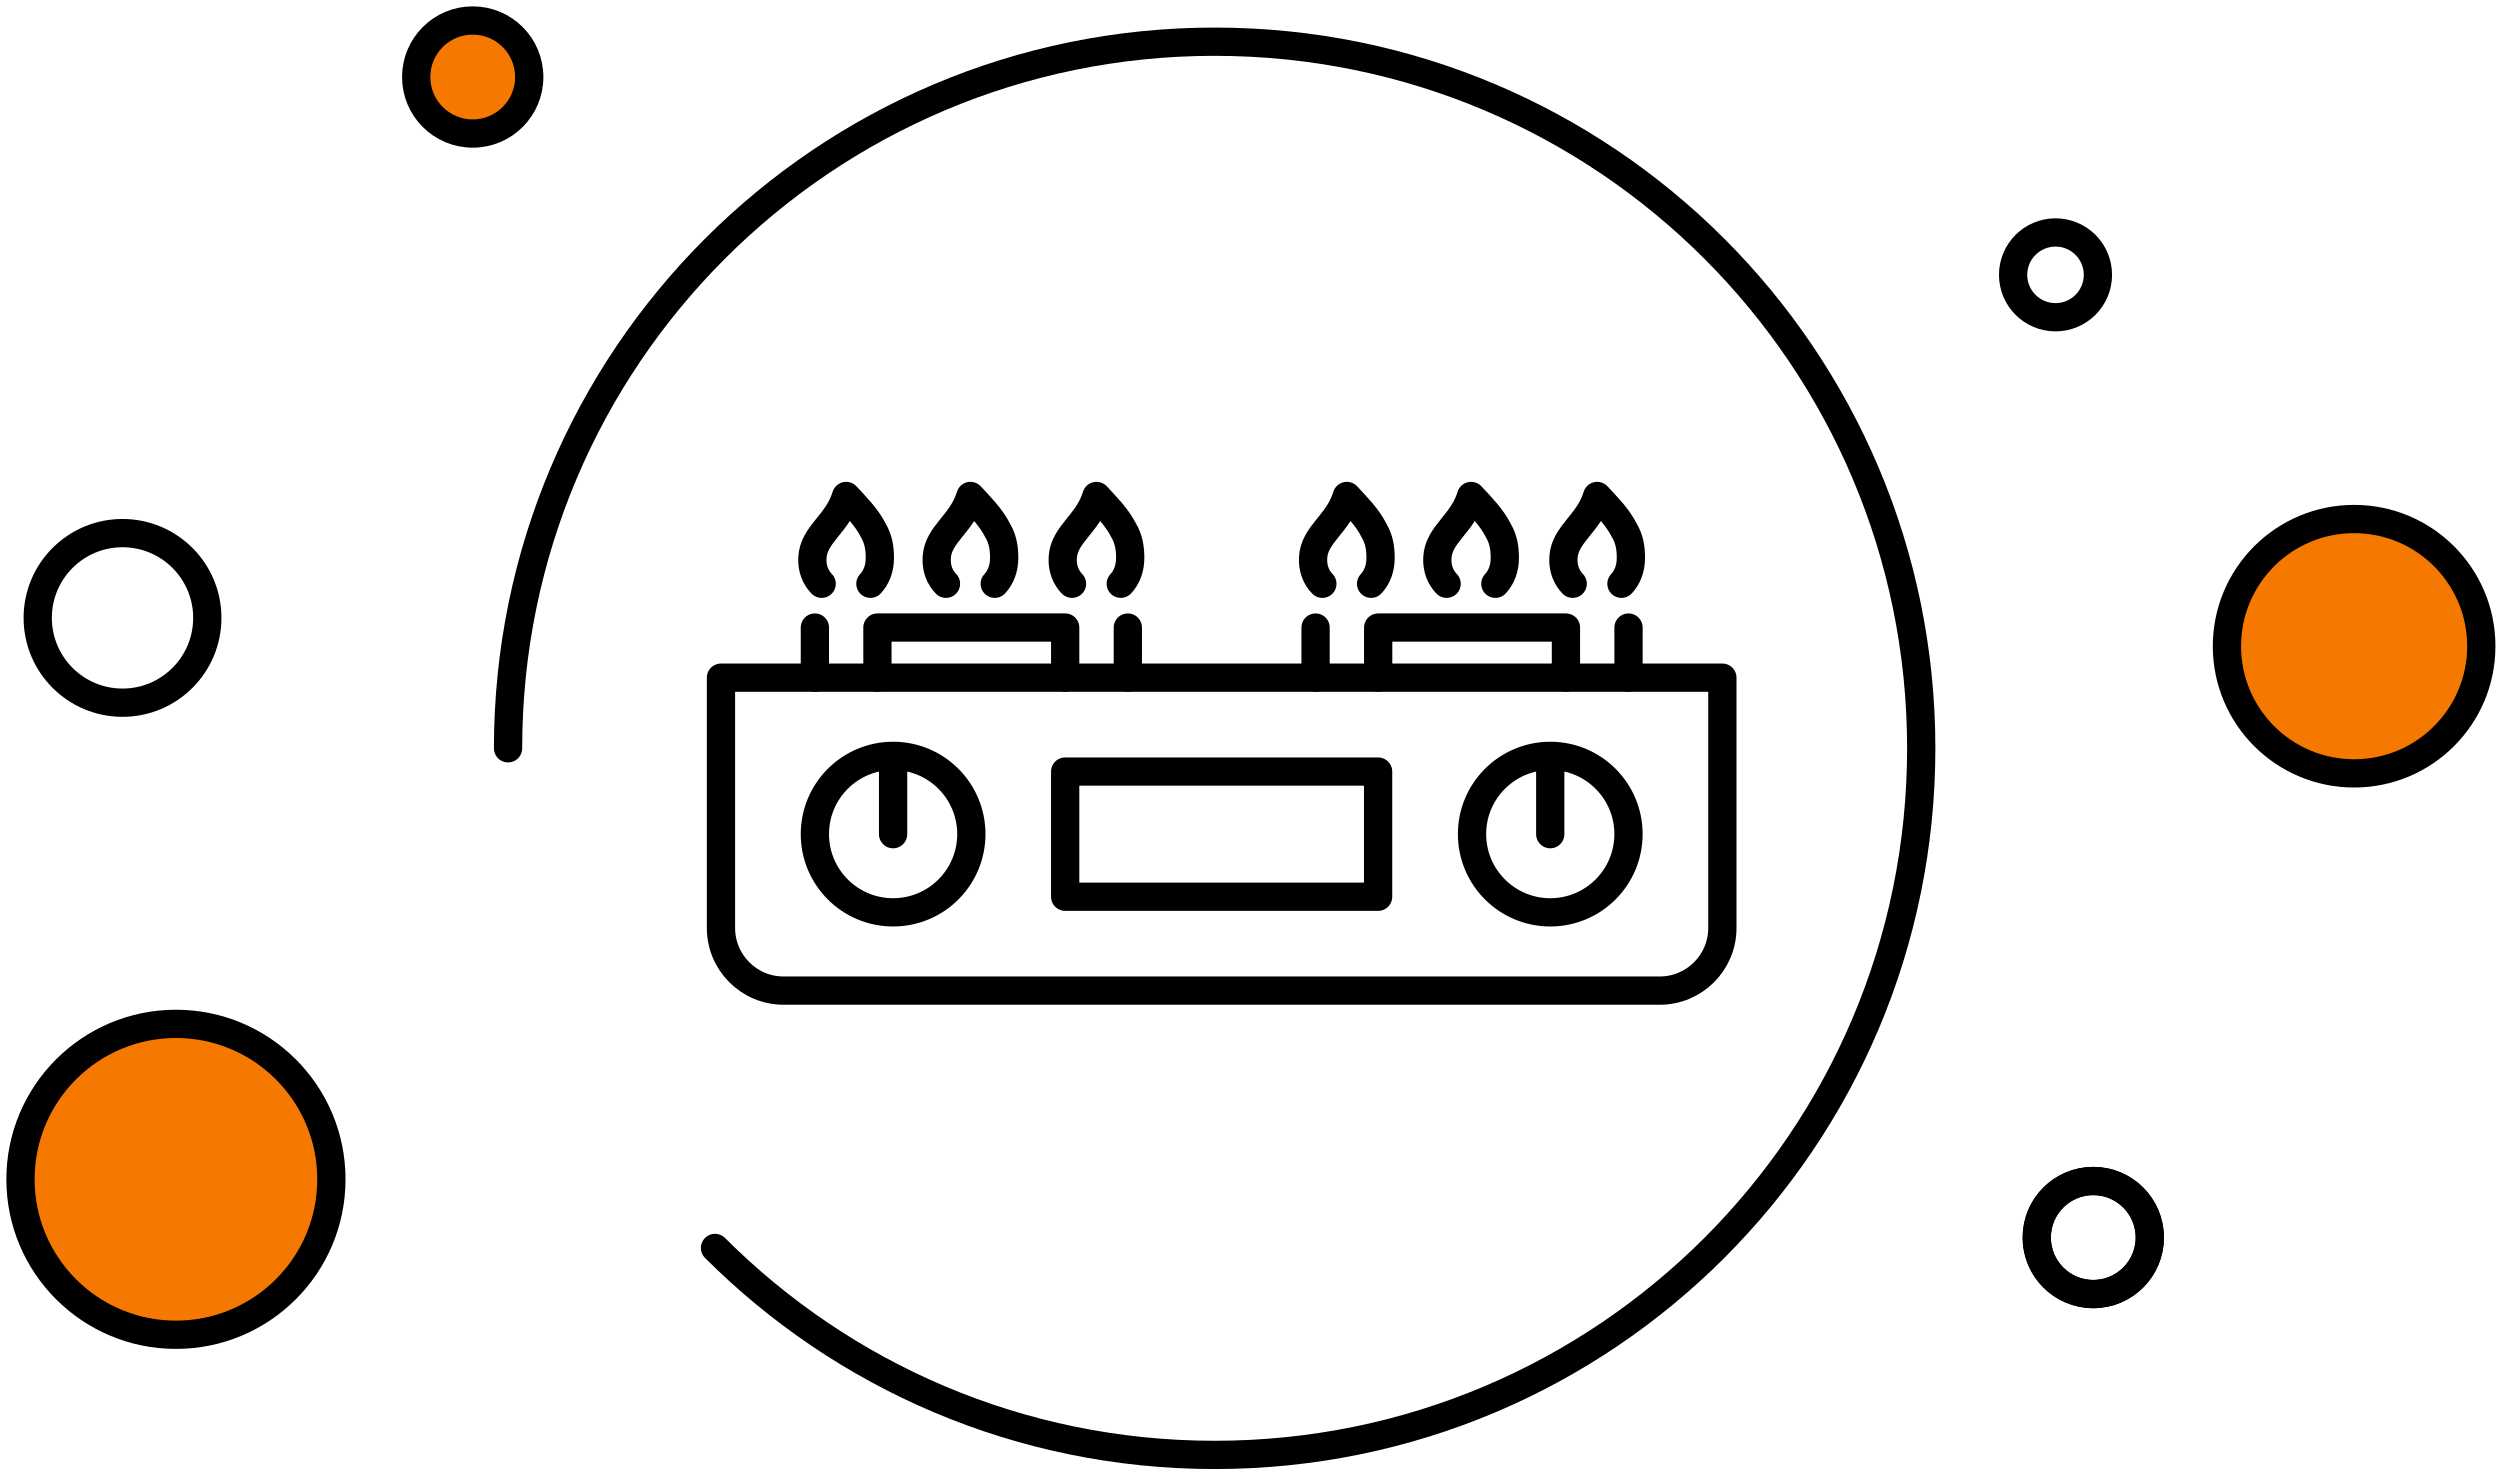
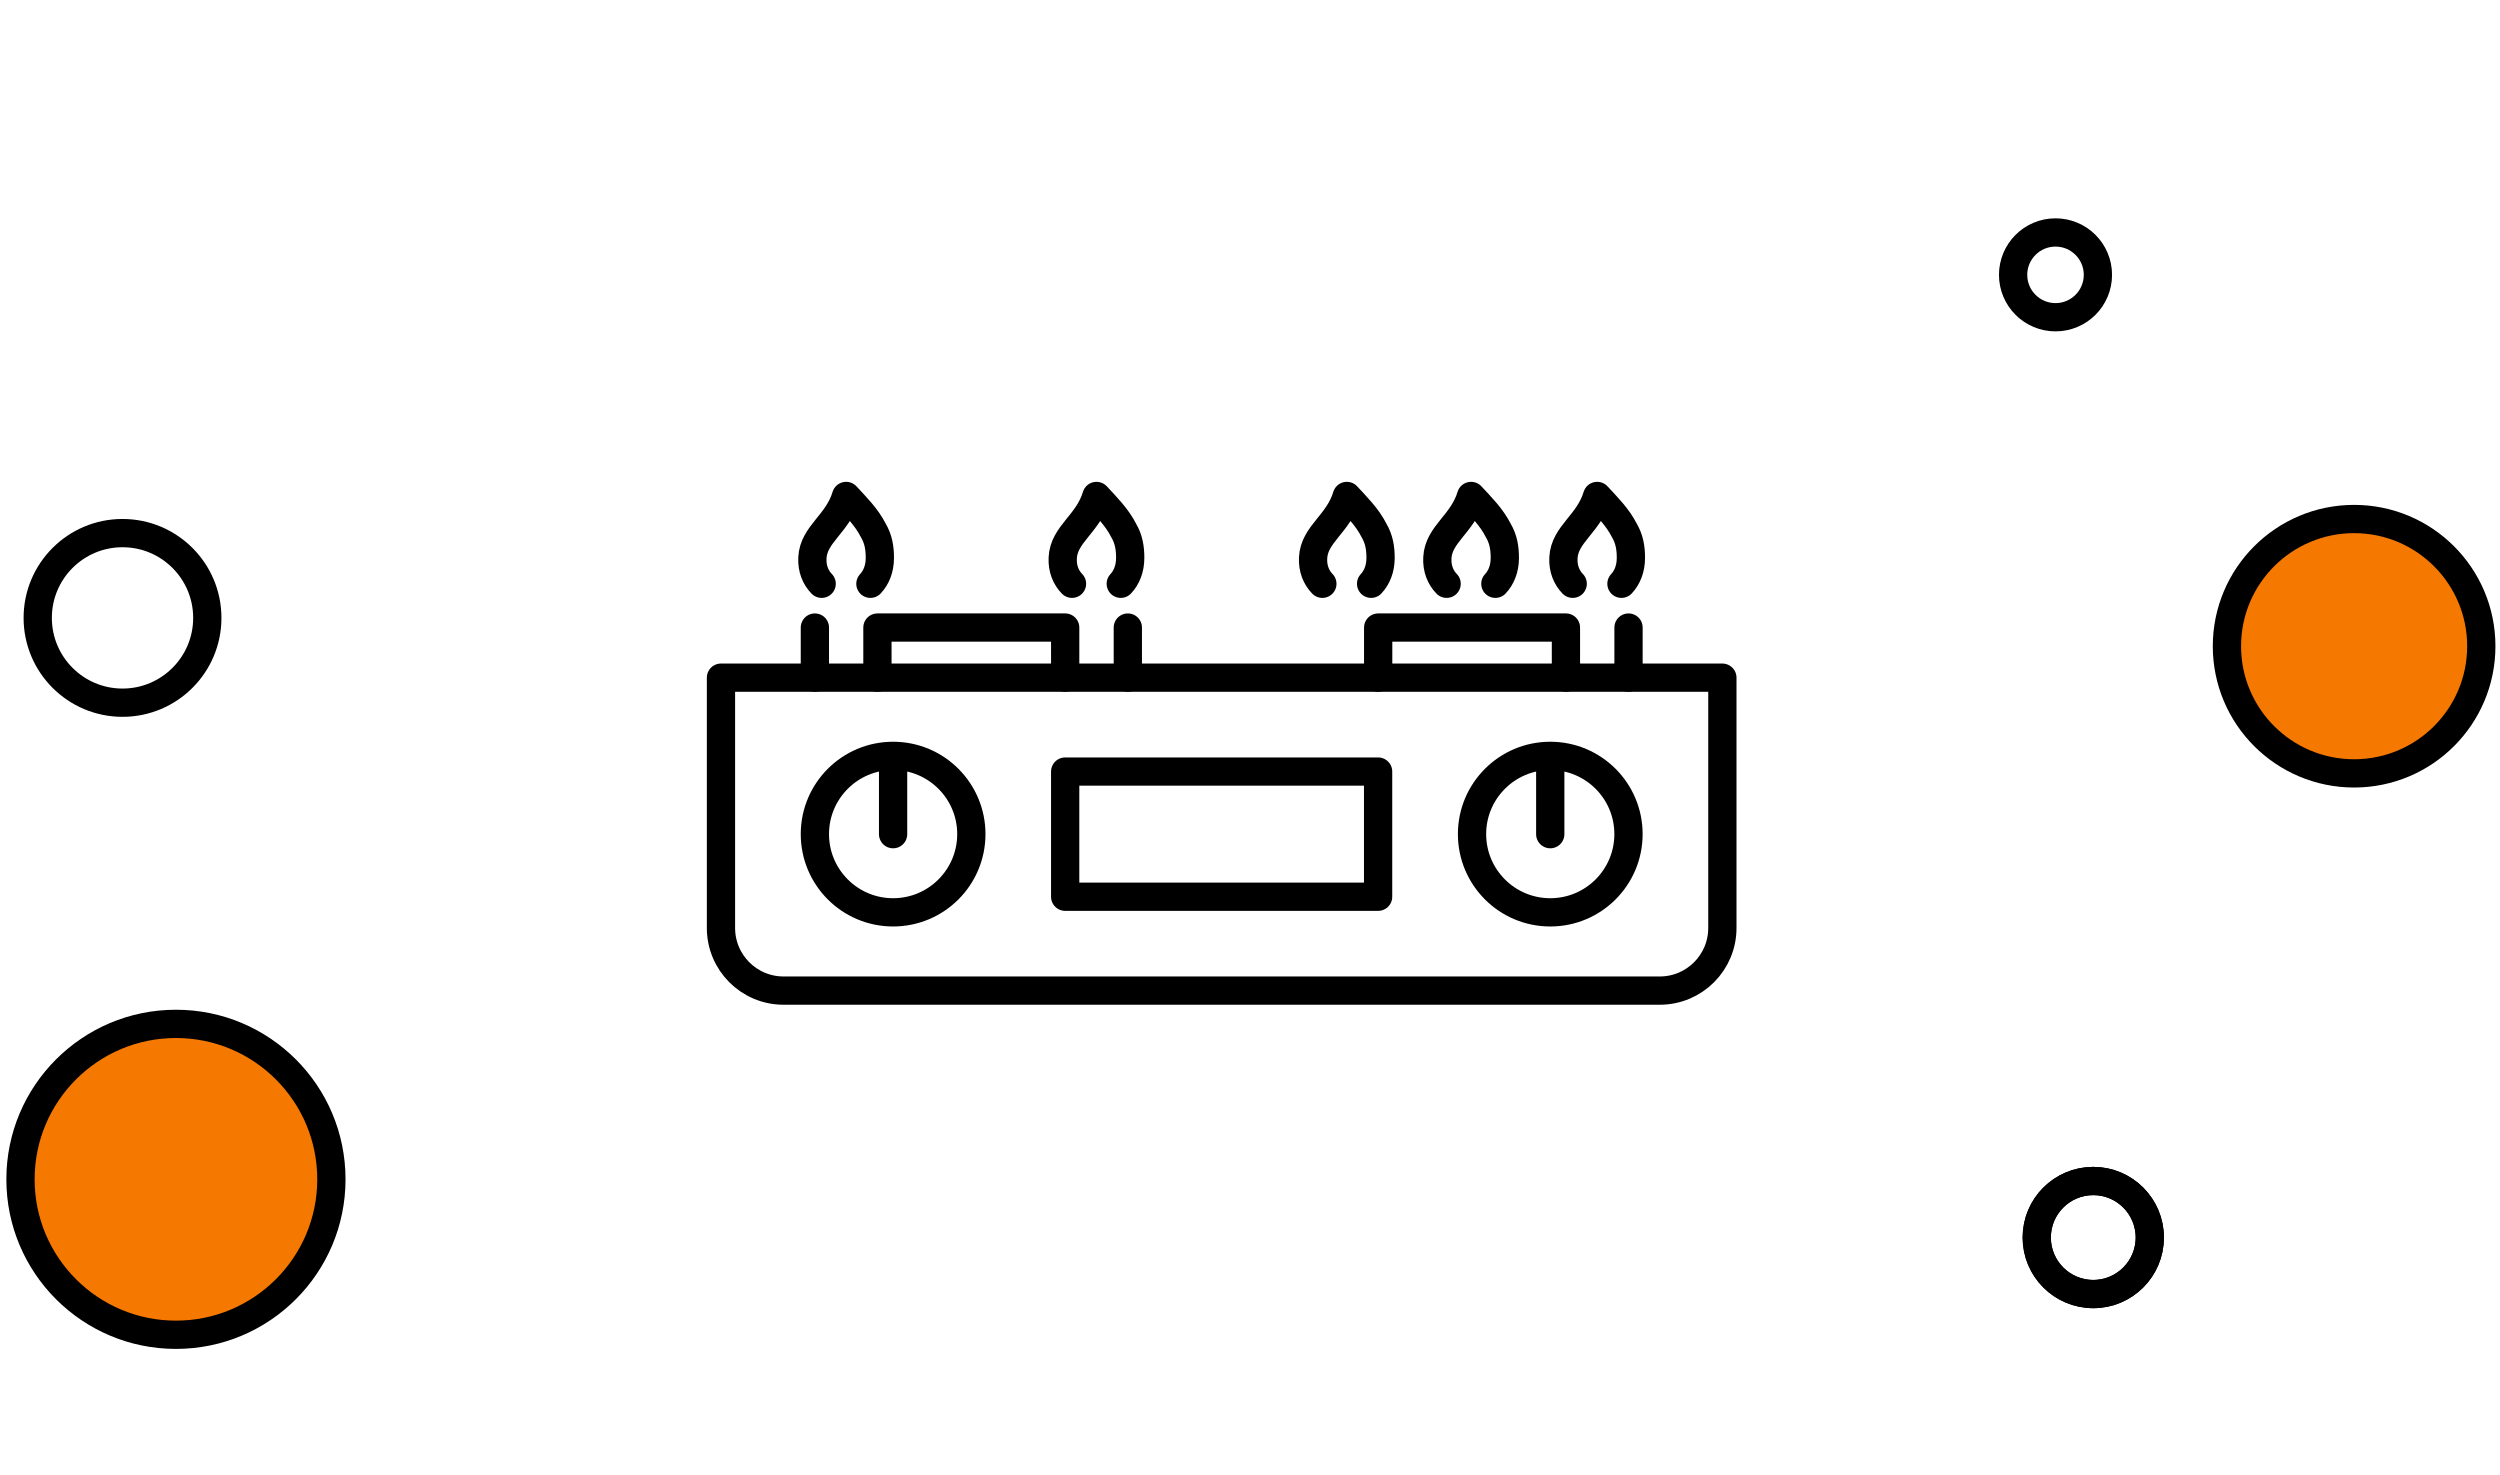
<svg xmlns="http://www.w3.org/2000/svg" width="244" height="144" viewBox="0 0 244 144" fill="none">
  <g id="icon">
    <g id="stove">
-       <path id="Vector" d="M49.586 73.034C49.586 34.952 80.456 4.07 118.549 4.07C156.632 4.07 187.513 34.941 187.513 73.034C187.513 111.128 156.642 141.999 118.549 141.999C99.503 141.999 82.262 134.276 69.785 121.799" stroke="black" stroke-width="2.759" stroke-linecap="round" stroke-linejoin="round" />
      <g id="icon_2">
        <mask id="mask0_12303_58606" style="mask-type:alpha" maskUnits="userSpaceOnUse" x="64" y="14" width="111" height="111">
          <path id="mask" d="M174.598 14.359H64.257V124.702H174.598V14.359Z" fill="black" />
        </mask>
        <g mask="url(#mask0_12303_58606)">
          <g id="Group 2165">
            <path id="Vector_2" d="M119.235 66.141H70.367V90.574C70.367 93.946 73.104 96.683 76.476 96.683H161.995C165.367 96.683 168.103 93.946 168.103 90.574V66.141H119.235Z" stroke="black" stroke-width="2.759" stroke-linecap="round" stroke-linejoin="round" />
            <path id="Vector_3" d="M158.943 66.137V61.25" stroke="black" stroke-width="2.759" stroke-linecap="round" stroke-linejoin="round" />
            <path id="Vector_4" d="M151.306 89.045C155.523 89.045 158.941 85.626 158.941 81.409C158.941 77.192 155.523 73.773 151.306 73.773C147.089 73.773 143.67 77.192 143.67 81.409C143.67 85.626 147.089 89.045 151.306 89.045Z" stroke="black" stroke-width="2.759" stroke-linecap="round" stroke-linejoin="round" />
-             <path id="Vector_5" d="M128.4 66.137V61.25" stroke="black" stroke-width="2.759" stroke-linecap="round" stroke-linejoin="round" />
            <path id="Vector_6" d="M85.637 66.137V61.25H103.962V66.137" stroke="black" stroke-width="2.759" stroke-linecap="round" stroke-linejoin="round" />
            <path id="Vector_7" d="M134.51 66.137V61.25H152.835V66.137" stroke="black" stroke-width="2.759" stroke-linecap="round" stroke-linejoin="round" />
            <path id="Vector_8" d="M110.076 66.137V61.25" stroke="black" stroke-width="2.759" stroke-linecap="round" stroke-linejoin="round" />
            <path id="Vector_9" d="M79.532 66.137V61.25" stroke="black" stroke-width="2.759" stroke-linecap="round" stroke-linejoin="round" />
            <path id="Vector_10" d="M151.304 74.391V81.415" stroke="black" stroke-width="2.759" stroke-linecap="round" stroke-linejoin="round" />
            <path id="Vector_11" d="M87.168 89.045C91.385 89.045 94.803 85.626 94.803 81.409C94.803 77.192 91.385 73.773 87.168 73.773C82.951 73.773 79.532 77.192 79.532 81.409C79.532 85.626 82.951 89.045 87.168 89.045Z" stroke="black" stroke-width="2.759" stroke-linecap="round" stroke-linejoin="round" />
            <path id="Vector_12" d="M87.166 74.391V81.415" stroke="black" stroke-width="2.759" stroke-linecap="round" stroke-linejoin="round" />
            <path id="Vector_13" d="M134.503 75.305H103.961V87.522H134.503V75.305Z" stroke="black" stroke-width="2.759" stroke-linecap="round" stroke-linejoin="round" />
-             <path id="Vector_14" d="M97.086 56.976C97.654 56.372 98.008 55.51 98.008 54.447C98.008 53.47 97.862 52.609 97.373 51.778C96.719 50.477 95.669 49.439 94.716 48.406C93.891 51.149 91.533 52.132 91.423 54.447C91.368 55.51 91.741 56.372 92.327 56.976" stroke="black" stroke-width="2.759" stroke-linecap="round" stroke-linejoin="round" />
            <path id="Vector_15" d="M109.386 56.976C109.954 56.372 110.308 55.51 110.308 54.447C110.308 53.47 110.161 52.609 109.673 51.778C109.019 50.477 107.969 49.439 107.016 48.406C106.191 51.149 103.833 52.132 103.723 54.447C103.668 55.51 104.041 56.372 104.627 56.976" stroke="black" stroke-width="2.759" stroke-linecap="round" stroke-linejoin="round" />
            <path id="Vector_16" d="M84.952 56.976C85.52 56.372 85.874 55.51 85.874 54.447C85.874 53.47 85.728 52.609 85.239 51.778C84.586 50.477 83.535 49.439 82.582 48.406C81.757 51.149 79.4 52.132 79.29 54.447C79.235 55.51 79.607 56.372 80.194 56.976" stroke="black" stroke-width="2.759" stroke-linecap="round" stroke-linejoin="round" />
            <path id="Vector_17" d="M145.948 56.976C146.516 56.372 146.871 55.51 146.871 54.447C146.871 53.47 146.724 52.609 146.235 51.778C145.582 50.477 144.531 49.439 143.578 48.406C142.753 51.149 140.396 52.132 140.286 54.447C140.231 55.51 140.603 56.372 141.19 56.976" stroke="black" stroke-width="2.759" stroke-linecap="round" stroke-linejoin="round" />
            <path id="Vector_18" d="M158.254 56.976C158.822 56.372 159.176 55.51 159.176 54.447C159.176 53.47 159.03 52.609 158.541 51.778C157.887 50.477 156.837 49.439 155.884 48.406C155.059 51.149 152.701 52.132 152.591 54.447C152.536 55.51 152.909 56.372 153.495 56.976" stroke="black" stroke-width="2.759" stroke-linecap="round" stroke-linejoin="round" />
            <path id="Vector_19" d="M133.82 56.976C134.388 56.372 134.743 55.51 134.743 54.447C134.743 53.47 134.596 52.609 134.107 51.778C133.454 50.477 132.403 49.439 131.45 48.406C130.626 51.149 128.268 52.132 128.158 54.447C128.103 55.51 128.475 56.372 129.062 56.976" stroke="black" stroke-width="2.759" stroke-linecap="round" stroke-linejoin="round" />
          </g>
        </g>
      </g>
    </g>
    <path id="Vector_20" d="M17.172 130.274C25.552 130.274 32.344 123.481 32.344 115.102C32.344 106.722 25.552 99.93 17.172 99.93C8.793 99.93 2 106.722 2 115.102C2 123.481 8.793 130.274 17.172 130.274Z" fill="#F57801" stroke="black" stroke-width="2.759" stroke-linecap="round" stroke-linejoin="round" />
    <path id="Vector_21" d="M11.957 68.583C16.528 68.583 20.233 64.877 20.233 60.307C20.233 55.736 16.528 52.031 11.957 52.031C7.387 52.031 3.682 55.736 3.682 60.307C3.682 64.877 7.387 68.583 11.957 68.583Z" stroke="black" stroke-width="2.759" stroke-linecap="round" stroke-linejoin="round" />
    <path id="Vector_22" d="M204.303 126.3C207.35 126.3 209.82 123.83 209.82 120.783C209.82 117.736 207.35 115.266 204.303 115.266C201.256 115.266 198.786 117.736 198.786 120.783C198.786 123.83 201.256 126.3 204.303 126.3Z" stroke="black" stroke-width="2.759" stroke-linecap="round" stroke-linejoin="round" />
    <path id="Vector_23" d="M204.303 126.3C207.35 126.3 209.82 123.83 209.82 120.783C209.82 117.736 207.35 115.266 204.303 115.266C201.256 115.266 198.786 117.736 198.786 120.783C198.786 123.83 201.256 126.3 204.303 126.3Z" stroke="black" stroke-width="2.759" stroke-linecap="round" stroke-linejoin="round" />
    <path id="Vector_24" d="M200.618 30.963C202.904 30.963 204.756 29.111 204.756 26.825C204.756 24.54 202.904 22.688 200.618 22.688C198.333 22.688 196.48 24.54 196.48 26.825C196.48 29.111 198.333 30.963 200.618 30.963Z" stroke="black" stroke-width="2.759" stroke-linecap="round" stroke-linejoin="round" />
-     <path id="Vector_25" d="M46.137 13.034C49.184 13.034 51.654 10.564 51.654 7.517C51.654 4.47 49.184 2 46.137 2C43.09 2 40.62 4.47 40.62 7.517C40.62 10.564 43.09 13.034 46.137 13.034Z" fill="#F57801" stroke="black" stroke-width="2.759" stroke-linecap="round" stroke-linejoin="round" />
    <path id="Vector_26" d="M229.761 75.483C236.617 75.483 242.175 69.926 242.175 63.07C242.175 56.214 236.617 50.656 229.761 50.656C222.905 50.656 217.348 56.214 217.348 63.07C217.348 69.926 222.905 75.483 229.761 75.483Z" fill="#F57801" stroke="black" stroke-width="2.759" stroke-linecap="round" stroke-linejoin="round" />
  </g>
</svg>